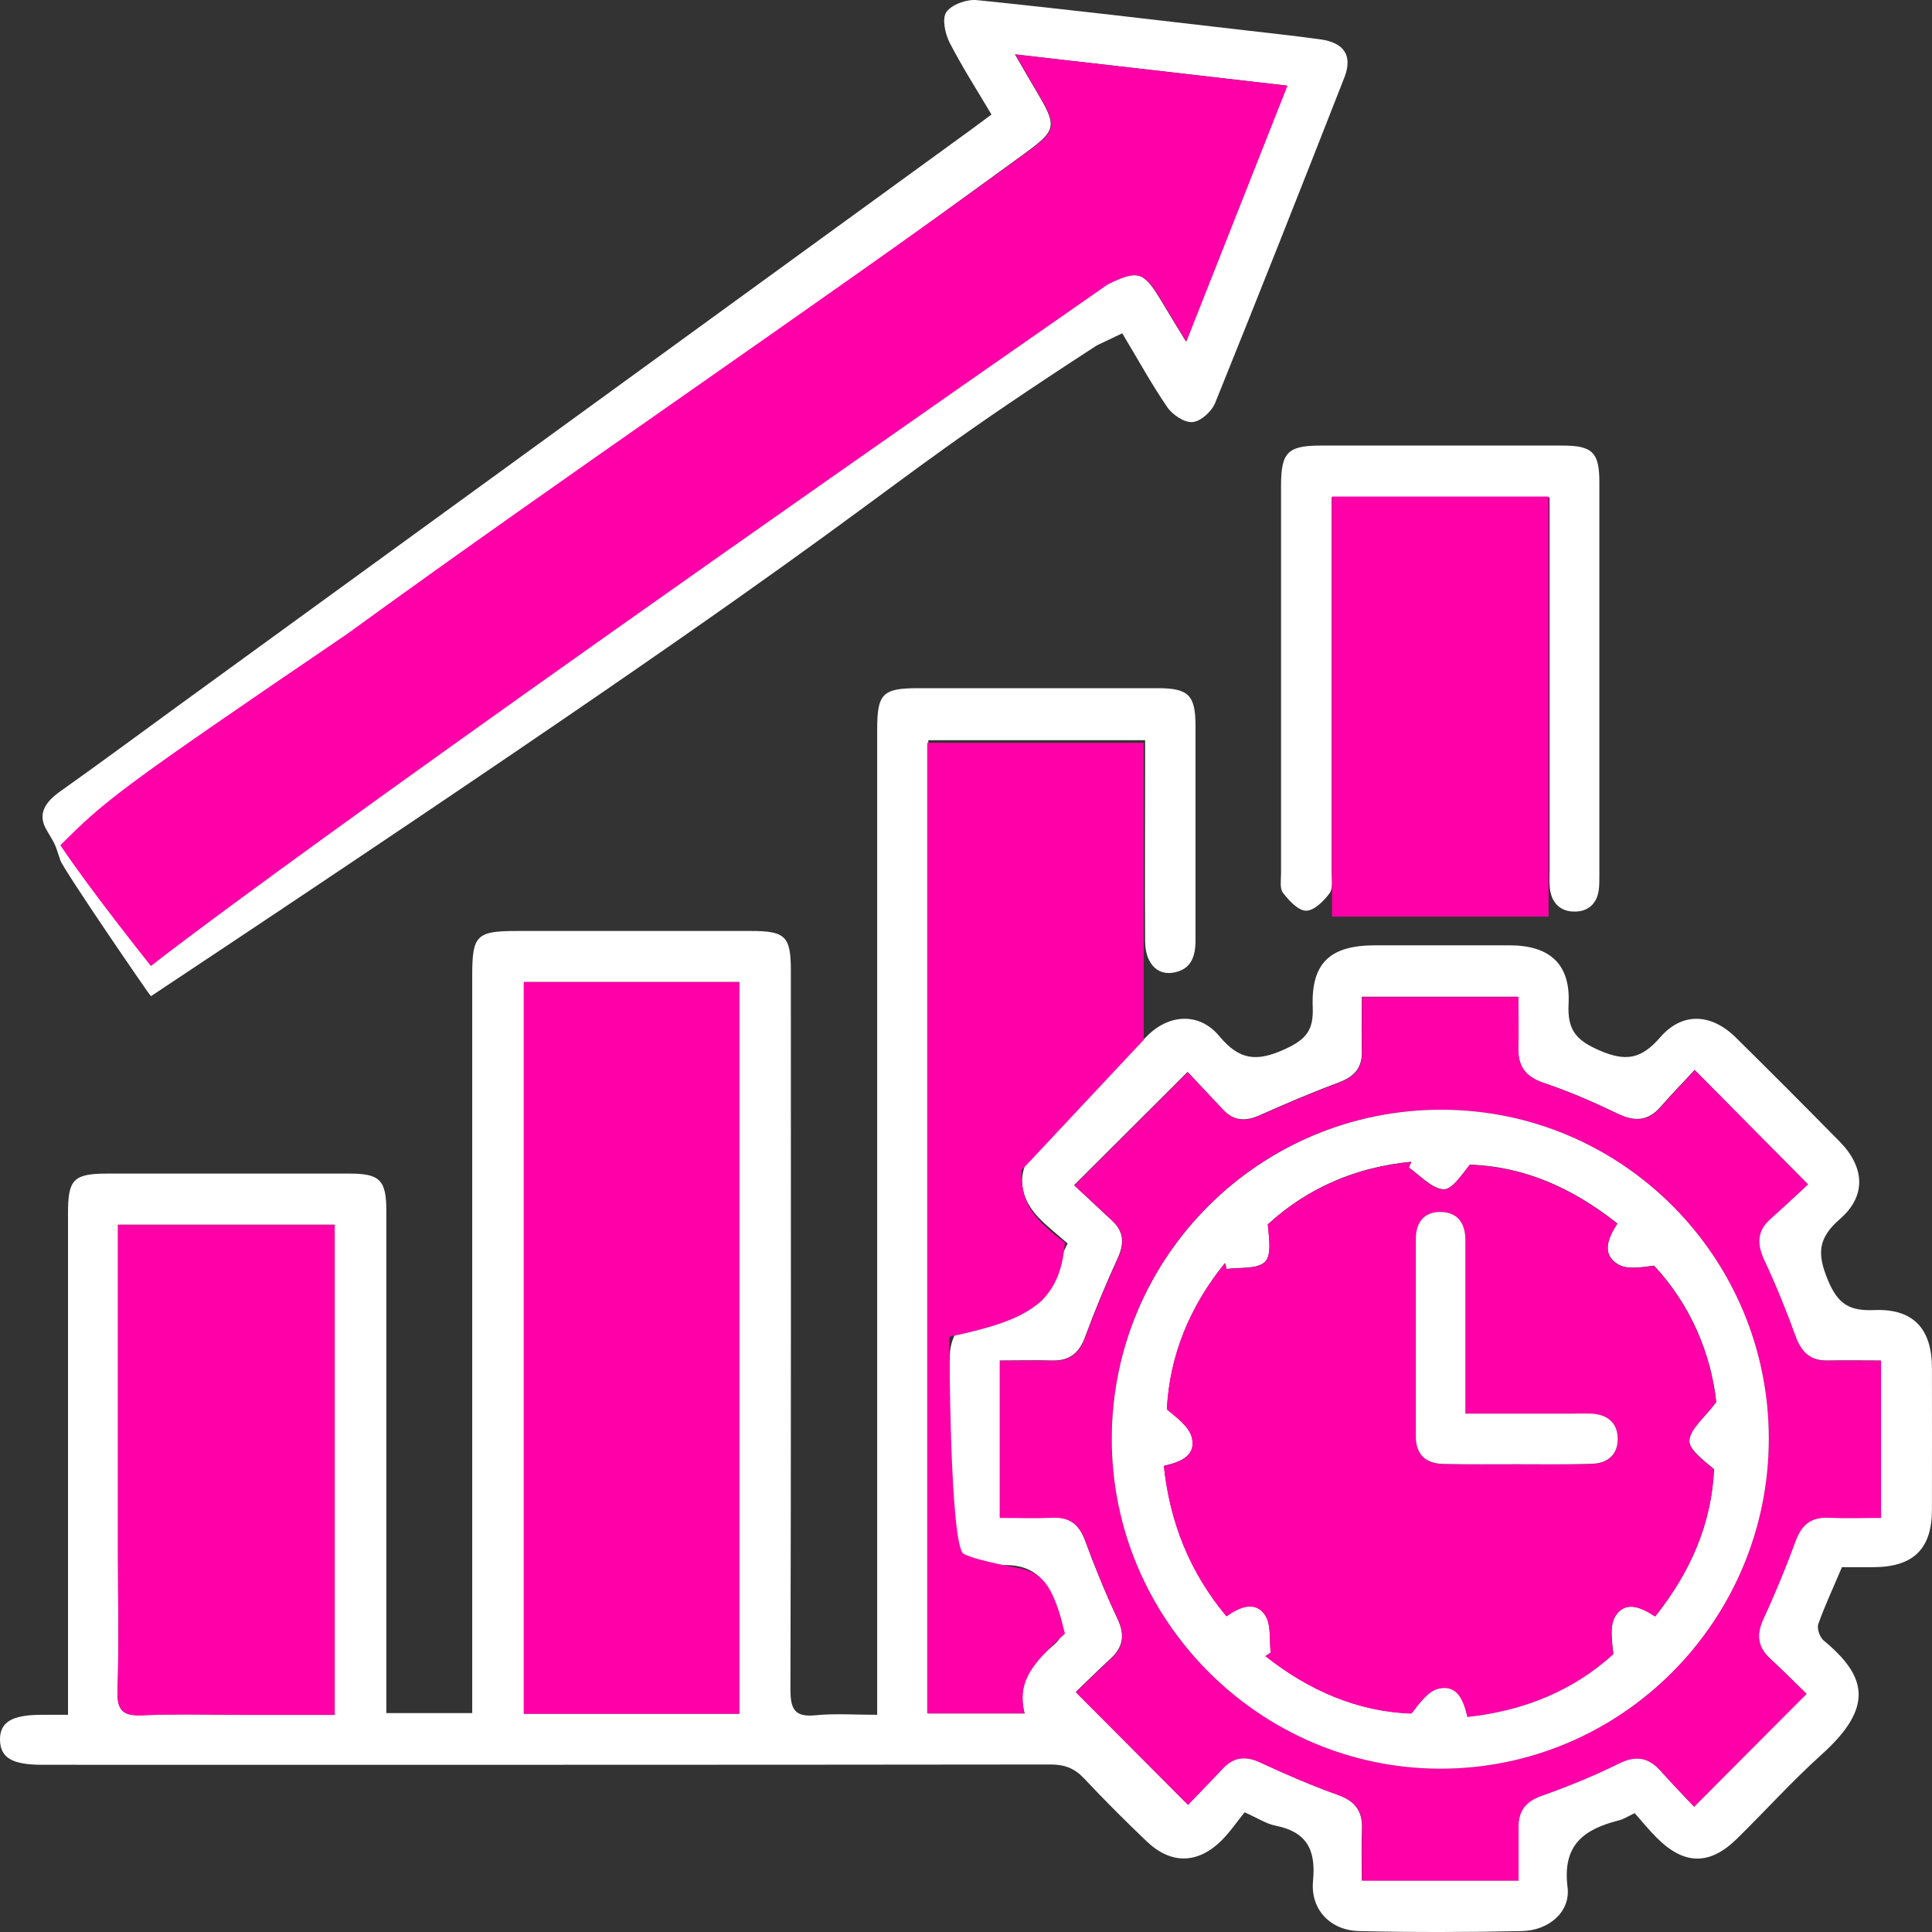
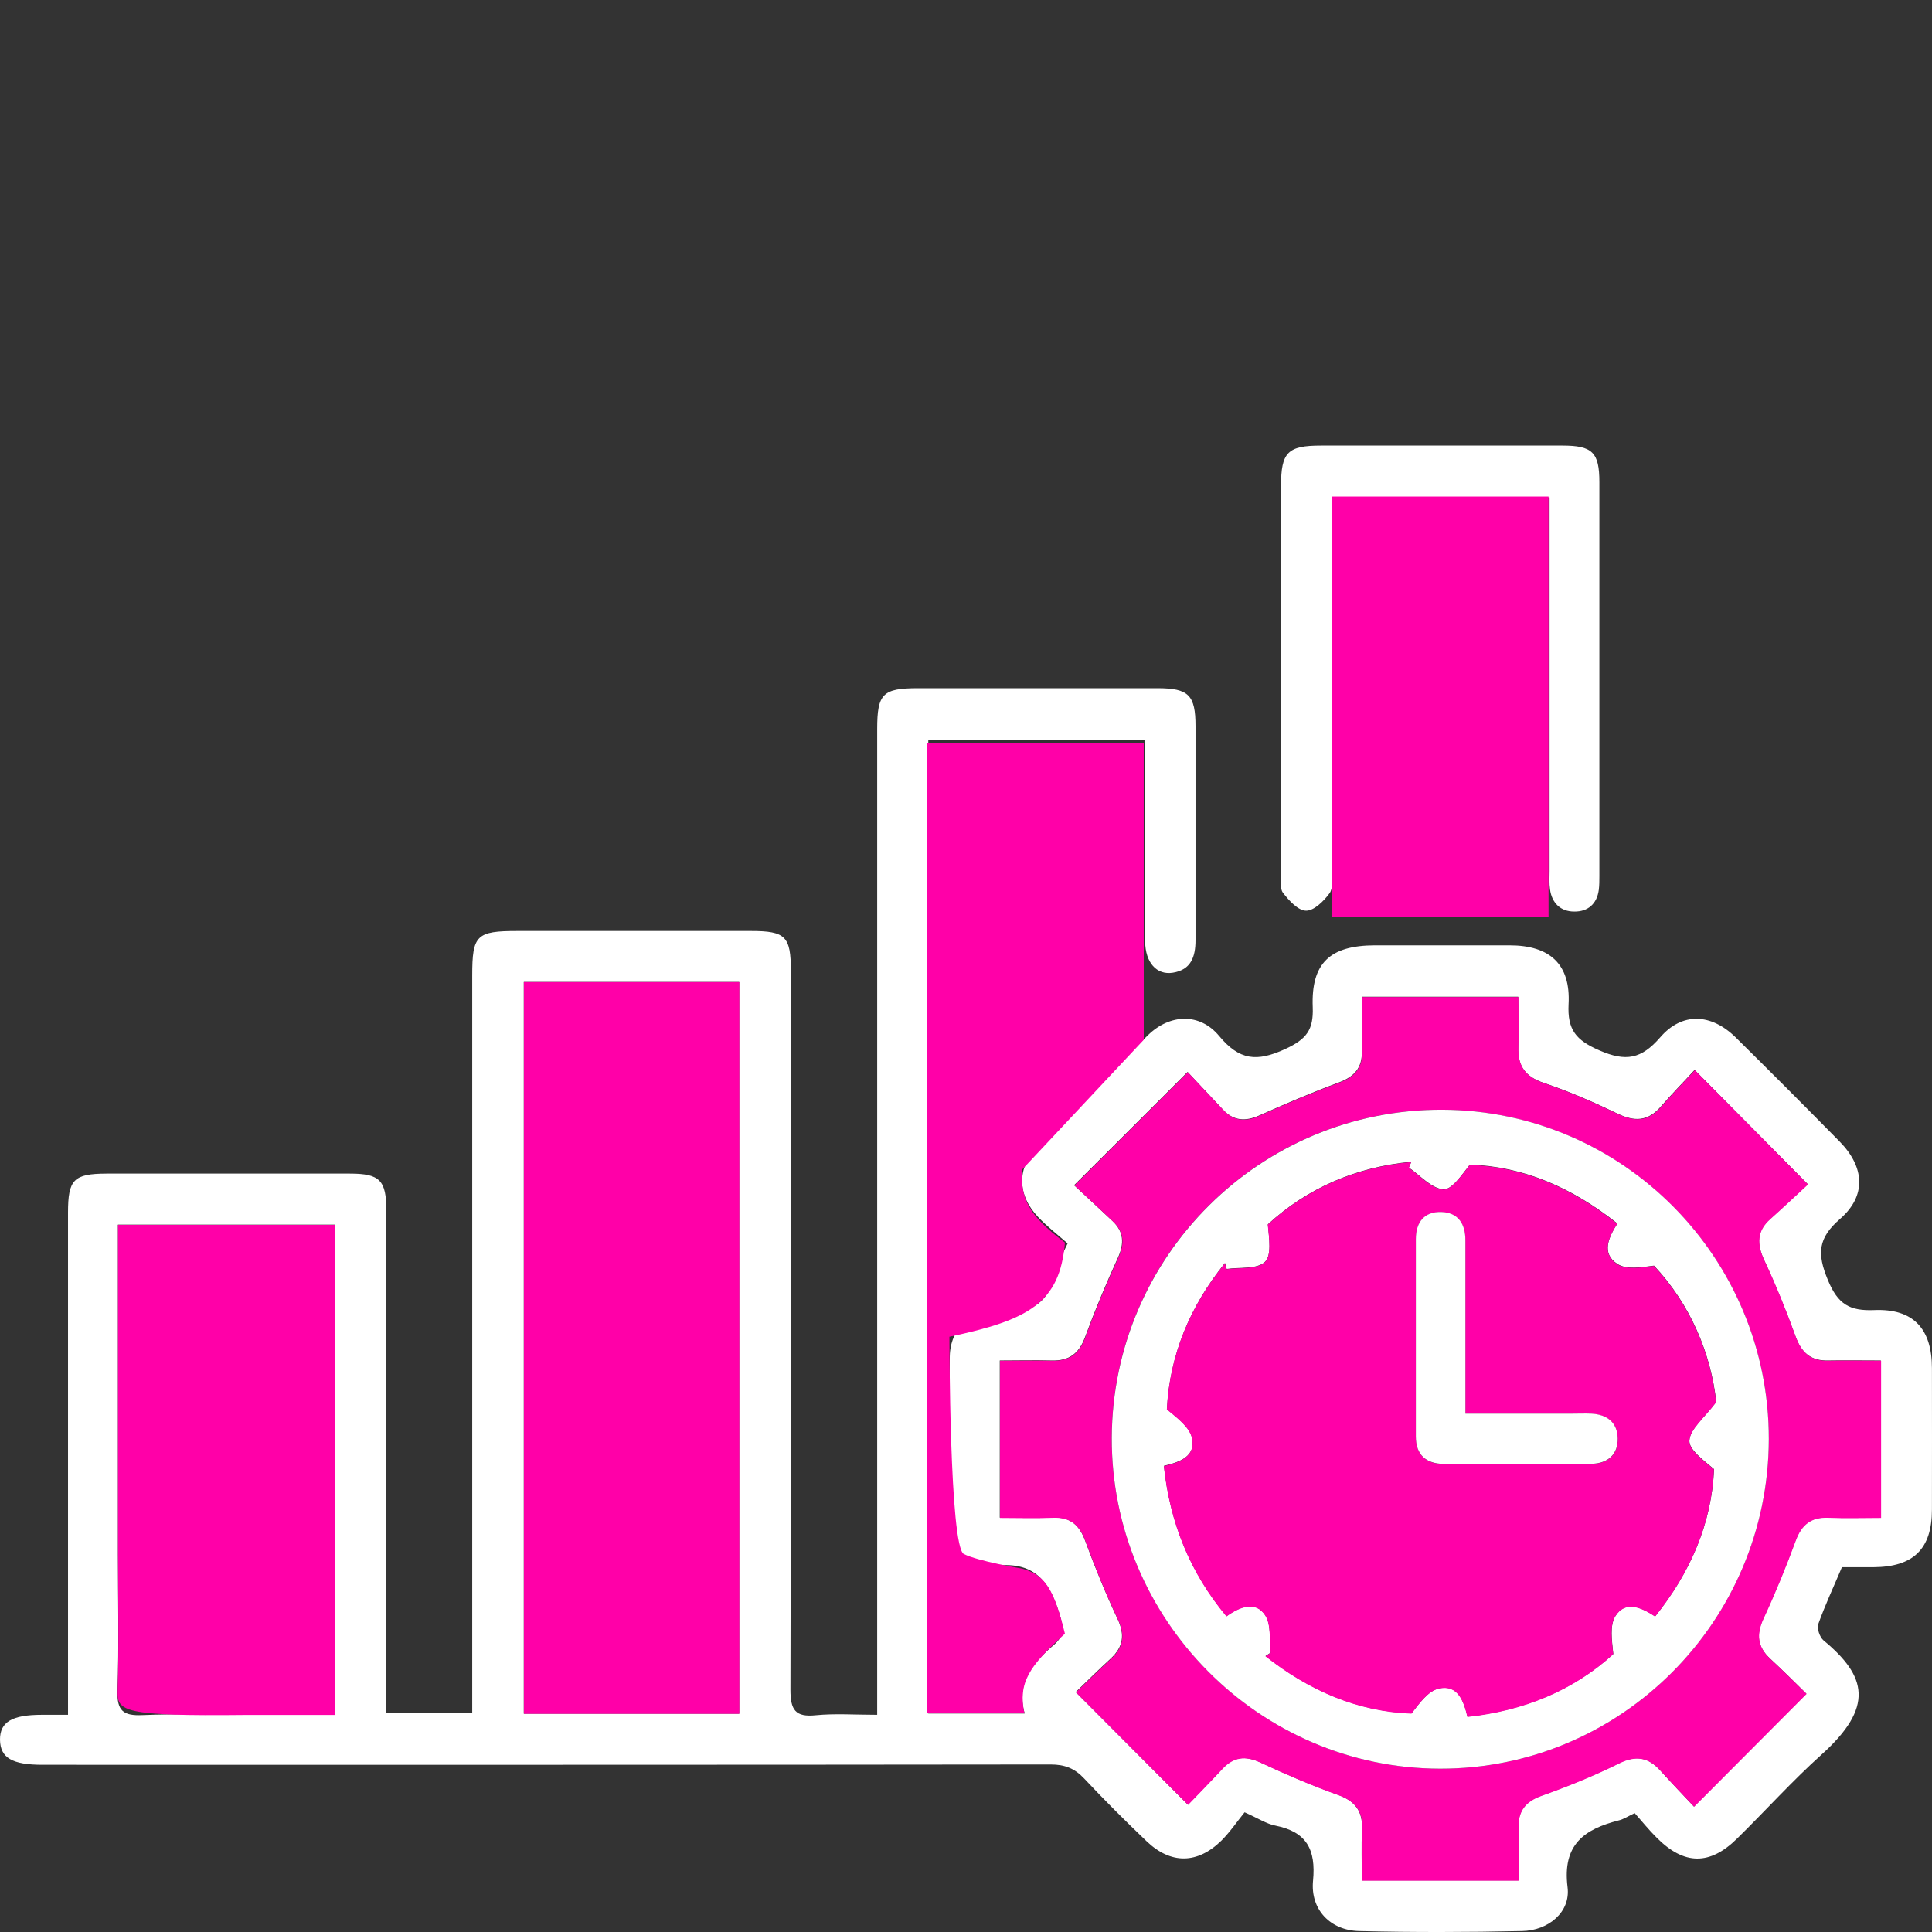
<svg xmlns="http://www.w3.org/2000/svg" width="64" height="64" viewBox="0 0 64 64" fill="none">
  <rect x="0" y="0" width="64" height="64" fill="#333333" stroke="none" />
  <path d="M61.014 51.92C60.741 52.568 60.459 53.168 60.234 53.796C60.181 53.945 60.282 54.233 60.406 54.339C61.846 55.529 62.09 56.551 60.339 58.125C59.364 59.003 58.484 59.982 57.546 60.903C56.643 61.796 55.791 61.791 54.883 60.879C54.615 60.615 54.38 60.318 54.151 60.063C53.907 60.178 53.773 60.27 53.625 60.303C52.482 60.596 51.75 61.1 51.927 62.515C52.032 63.346 51.286 63.955 50.416 63.969C48.618 64.008 46.815 64.013 45.017 63.969C44.07 63.945 43.405 63.259 43.496 62.304C43.596 61.263 43.281 60.682 42.248 60.476C41.951 60.418 41.683 60.236 41.229 60.035C40.995 60.322 40.755 60.678 40.459 60.975C39.665 61.752 38.785 61.762 37.982 60.994C37.274 60.318 36.581 59.627 35.911 58.912C35.595 58.576 35.265 58.451 34.806 58.451C23.673 58.465 12.539 58.461 1.406 58.461C0.402 58.461 0.01 58.23 4.26576e-05 57.635C-0.005 57.045 0.392 56.805 1.392 56.805C1.655 56.805 1.918 56.805 2.253 56.805V55.956C2.253 50.697 2.253 45.432 2.253 40.173C2.253 39.074 2.439 38.882 3.525 38.877C6.212 38.877 8.9 38.877 11.592 38.877C12.582 38.877 12.798 39.098 12.798 40.106C12.798 45.365 12.798 50.629 12.798 55.889V56.748H15.643V55.86C15.643 48.014 15.643 40.163 15.643 32.318C15.643 30.974 15.782 30.84 17.145 30.84C19.723 30.84 22.3 30.84 24.878 30.84C26.021 30.84 26.198 31.017 26.198 32.16C26.198 40.096 26.207 48.033 26.184 55.97C26.184 56.642 26.341 56.891 27.03 56.819C27.666 56.757 28.312 56.805 29.058 56.805C29.058 56.493 29.058 56.239 29.058 55.984C29.058 45.375 29.058 34.76 29.058 24.151C29.058 22.98 29.239 22.797 30.411 22.797C33.056 22.797 35.7 22.797 38.345 22.797C39.378 22.797 39.603 23.028 39.603 24.055C39.603 26.416 39.603 28.781 39.603 31.142C39.603 31.694 39.455 32.126 38.852 32.222C38.316 32.308 37.939 31.886 37.934 31.185C37.924 29.247 37.934 27.308 37.934 25.365C37.934 25.101 37.934 24.832 37.934 24.52H30.751V56.762H33.945C33.649 55.725 34.223 55.078 34.902 54.497C35.261 54.19 35.241 53.931 35.103 53.484C34.754 52.347 34.237 51.69 32.889 51.877C32.118 51.983 31.473 51.224 31.463 50.413C31.435 48.585 31.43 46.757 31.463 44.928C31.478 44.017 32.166 43.331 33.147 43.422C34.208 43.518 34.744 43.153 34.955 42.141C35.017 41.843 35.194 41.574 35.366 41.19C35.045 40.907 34.691 40.634 34.385 40.312C33.682 39.564 33.682 38.671 34.4 37.932C35.595 36.704 36.805 35.49 38.029 34.29C38.752 33.585 39.742 33.541 40.387 34.319C41.057 35.125 41.631 35.183 42.573 34.751C43.281 34.424 43.515 34.117 43.486 33.364C43.429 31.9 44.06 31.32 45.538 31.315C47.025 31.315 48.517 31.315 50.005 31.315C51.344 31.315 52.032 31.944 51.961 33.263C51.918 34.112 52.205 34.458 52.979 34.794C53.859 35.178 54.371 35.082 54.993 34.367C55.724 33.517 56.69 33.57 57.499 34.367C58.656 35.509 59.804 36.66 60.942 37.817C61.774 38.666 61.831 39.617 60.952 40.38C60.225 41.013 60.186 41.522 60.55 42.4C60.885 43.215 61.277 43.431 62.09 43.398C63.381 43.345 63.998 44.017 63.998 45.322C63.998 46.882 64.003 48.441 63.998 50.005C63.998 51.311 63.386 51.906 62.066 51.915C61.712 51.915 61.358 51.915 61.009 51.915L61.014 51.92ZM45.112 33.023C45.112 33.671 45.103 34.247 45.112 34.823C45.127 35.374 44.864 35.662 44.357 35.854C43.467 36.185 42.587 36.56 41.717 36.949C41.253 37.155 40.861 37.131 40.512 36.757C40.105 36.32 39.699 35.888 39.34 35.509C38.058 36.79 36.858 37.99 35.581 39.261C35.978 39.631 36.418 40.039 36.853 40.447C37.226 40.802 37.245 41.186 37.035 41.656C36.638 42.524 36.27 43.403 35.94 44.3C35.739 44.842 35.409 45.082 34.844 45.068C34.275 45.053 33.706 45.068 33.118 45.068V50.274C33.725 50.274 34.299 50.293 34.868 50.269C35.447 50.245 35.753 50.509 35.949 51.047C36.27 51.92 36.623 52.784 37.02 53.628C37.269 54.156 37.207 54.559 36.791 54.943C36.37 55.332 35.959 55.735 35.634 56.052C36.901 57.323 38.101 58.528 39.349 59.78C39.689 59.425 40.096 59.012 40.488 58.59C40.856 58.192 41.248 58.149 41.745 58.379C42.587 58.773 43.443 59.137 44.318 59.454C44.888 59.66 45.141 59.991 45.117 60.591C45.093 61.162 45.112 61.733 45.112 62.29H50.296C50.296 61.666 50.296 61.09 50.296 60.51C50.296 59.972 50.535 59.67 51.057 59.483C51.932 59.171 52.797 58.821 53.63 58.408C54.184 58.134 54.596 58.206 54.993 58.643C55.375 59.065 55.767 59.478 56.112 59.843C57.398 58.552 58.584 57.362 59.837 56.105C59.464 55.74 59.058 55.332 58.637 54.943C58.216 54.554 58.168 54.147 58.407 53.624C58.795 52.779 59.153 51.915 59.474 51.042C59.67 50.505 59.981 50.245 60.559 50.269C61.128 50.293 61.698 50.274 62.305 50.274V45.068C61.698 45.068 61.128 45.058 60.555 45.068C59.981 45.082 59.67 44.804 59.478 44.271C59.168 43.417 58.823 42.572 58.441 41.747C58.192 41.21 58.182 40.778 58.642 40.37C59.072 39.986 59.493 39.588 59.885 39.228C58.608 37.937 57.403 36.723 56.136 35.442C55.767 35.845 55.375 36.243 55.012 36.66C54.591 37.145 54.146 37.16 53.587 36.891C52.788 36.507 51.975 36.152 51.133 35.869C50.521 35.662 50.272 35.307 50.292 34.688C50.311 34.141 50.292 33.589 50.292 33.018H45.108L45.112 33.023ZM17.351 32.529V56.767H24.486V32.529H17.351ZM11.086 56.805V40.567H3.907C3.907 40.859 3.907 41.123 3.907 41.382C3.907 44.746 3.907 48.11 3.907 51.474C3.907 52.99 3.941 54.507 3.893 56.018C3.869 56.68 4.094 56.843 4.72 56.815C5.849 56.767 6.987 56.8 8.116 56.8C9.091 56.8 10.062 56.8 11.086 56.8V56.805Z" fill="white" />
-   <path d="M32.848 3.8C32.37 2.994 31.877 2.226 31.461 1.42C31.308 1.122 31.198 0.614 31.351 0.398C31.528 0.148 32.025 -0.029 32.36 0.004C35.32 0.306 38.276 0.662 41.231 1.002C42.068 1.098 42.91 1.189 43.747 1.305C44.531 1.415 44.813 1.847 44.536 2.562C43.125 6.165 41.7 9.769 40.251 13.354C40.136 13.632 39.778 13.958 39.505 13.982C39.237 14.006 38.84 13.742 38.668 13.488C38.142 12.72 37.693 11.9 37.176 11.041C36.88 11.185 36.602 11.31 36.33 11.444C27 17.5 32.116 15 5 33C4.981 33.01 2.109 28.818 2 28.5C1.814 27.958 1.882 28.061 1.547 27.5C1.217 26.948 1.523 26.55 1.997 26.214C3.302 25.288 4.589 24.338 5.885 23.392C14.627 17.039 23.369 10.686 32.116 4.332C32.35 4.164 32.575 3.992 32.848 3.79V3.8ZM33.623 1.804C33.91 2.298 34.115 2.658 34.326 3.013C35.033 4.203 35.014 4.304 33.9 5.115C26.454 10.523 19.012 15.931 11.566 21.339C11.399 21.459 11.241 21.593 11.079 21.718C11.389 21.699 10.251 24.625 10.5 24.5C18.764 20.484 28.424 13.431 36.683 9.414C37.683 8.929 37.879 8.987 38.448 9.932C38.706 10.364 38.969 10.791 39.285 11.31C40.418 8.44 41.509 5.681 42.633 2.835C39.61 2.485 36.693 2.149 33.618 1.799L33.623 1.804Z" fill="white" />
  <path d="M51.331 16.478H44.114C44.114 16.732 44.114 16.986 44.114 17.245C44.114 21.123 44.114 25 44.114 28.877C44.114 29.122 44.167 29.424 44.042 29.592C43.851 29.851 43.531 30.168 43.268 30.168C43.005 30.168 42.703 29.837 42.503 29.578C42.388 29.434 42.436 29.151 42.436 28.93C42.436 24.65 42.436 20.369 42.436 16.094C42.436 14.981 42.656 14.76 43.76 14.76C46.424 14.76 49.093 14.76 51.757 14.76C52.751 14.76 52.981 14.985 52.981 15.974C52.981 20.321 52.981 24.664 52.981 29.012C52.981 29.165 52.981 29.324 52.962 29.477C52.9 29.947 52.598 30.202 52.149 30.197C51.699 30.197 51.407 29.919 51.345 29.458C51.316 29.261 51.331 29.06 51.331 28.858C51.331 24.981 51.331 21.104 51.331 17.226V16.478Z" fill="white" />
  <path d="M45.116 33.028H50.3C50.3 33.599 50.315 34.151 50.3 34.698C50.281 35.317 50.53 35.672 51.142 35.878C51.979 36.161 52.797 36.517 53.596 36.901C54.155 37.169 54.6 37.155 55.021 36.67C55.384 36.248 55.772 35.85 56.145 35.451C57.412 36.733 58.617 37.947 59.894 39.237C59.502 39.602 59.081 39.996 58.651 40.38C58.191 40.787 58.201 41.224 58.45 41.757C58.837 42.577 59.177 43.427 59.487 44.281C59.684 44.813 59.99 45.092 60.563 45.077C61.137 45.063 61.706 45.077 62.314 45.077V50.284C61.706 50.284 61.137 50.303 60.568 50.279C59.99 50.255 59.679 50.514 59.483 51.052C59.162 51.925 58.808 52.789 58.416 53.633C58.177 54.156 58.225 54.564 58.646 54.953C59.067 55.342 59.473 55.749 59.846 56.114C58.598 57.367 57.407 58.561 56.121 59.852C55.776 59.487 55.384 59.075 55.002 58.653C54.605 58.216 54.193 58.144 53.639 58.417C52.806 58.83 51.941 59.18 51.066 59.492C50.544 59.679 50.3 59.987 50.305 60.519C50.305 61.095 50.305 61.676 50.305 62.3H45.121C45.121 61.738 45.102 61.167 45.126 60.601C45.15 60.001 44.896 59.665 44.327 59.464C43.452 59.152 42.596 58.782 41.754 58.389C41.257 58.158 40.865 58.202 40.497 58.6C40.104 59.022 39.698 59.435 39.358 59.79C38.11 58.537 36.915 57.338 35.642 56.061C35.972 55.745 36.379 55.342 36.8 54.953C37.221 54.569 37.278 54.166 37.029 53.638C36.632 52.794 36.279 51.93 35.958 51.056C35.762 50.519 35.456 50.255 34.877 50.279C34.308 50.303 33.734 50.284 33.127 50.284V45.077C33.715 45.077 34.284 45.068 34.853 45.077C35.418 45.092 35.748 44.852 35.949 44.309C36.279 43.412 36.647 42.534 37.044 41.666C37.259 41.195 37.24 40.811 36.862 40.456C36.427 40.044 35.987 39.636 35.59 39.271C36.862 37.999 38.067 36.795 39.349 35.519C39.703 35.898 40.109 36.33 40.52 36.766C40.874 37.145 41.262 37.169 41.726 36.958C42.596 36.569 43.471 36.195 44.366 35.864C44.873 35.677 45.136 35.384 45.121 34.832C45.107 34.257 45.121 33.681 45.121 33.033L45.116 33.028ZM58.593 47.673C58.603 41.67 53.758 36.785 47.775 36.761C41.754 36.737 36.848 41.603 36.828 47.625C36.805 53.628 41.706 58.576 47.694 58.59C53.691 58.605 58.584 53.705 58.593 47.673Z" fill="#FF00A8" />
  <path d="M17.355 32.534H24.491V56.772H17.355V32.534Z" fill="#FF00A8" />
  <path d="M30.715 24.607H37.888V34.444L33.842 38.763C33.833 39.702 34.028 40.228 35.277 41.162C35.111 43.158 34.081 43.728 31.451 44.281C31.451 44.281 31.451 51.239 31.929 51.479C32.407 51.719 33.842 51.959 33.842 51.959C34.604 52.161 34.91 52.616 35.277 54.118C34.076 55.206 33.724 55.751 33.934 56.757H30.715V24.607Z" fill="#FF00A8" />
  <path d="M44.123 16.449H51.297V30.365H44.123V16.449Z" fill="#FF00A8" />
-   <path d="M11.088 56.81C10.065 56.81 9.094 56.81 8.119 56.81C6.985 56.81 5.852 56.771 4.723 56.824C4.097 56.853 3.877 56.69 3.896 56.028C3.943 54.516 3.91 53 3.91 51.483C3.91 48.12 3.91 44.756 3.91 41.392C3.91 41.133 3.91 40.869 3.91 40.576H11.088V56.815V56.81Z" fill="#FF00A8" />
+   <path d="M11.088 56.81C10.065 56.81 9.094 56.81 8.119 56.81C4.097 56.853 3.877 56.69 3.896 56.028C3.943 54.516 3.91 53 3.91 51.483C3.91 48.12 3.91 44.756 3.91 41.392C3.91 41.133 3.91 40.869 3.91 40.576H11.088V56.815V56.81Z" fill="#FF00A8" />
  <path d="M58.594 47.673C58.584 53.705 53.692 58.605 47.695 58.59C41.707 58.576 36.805 53.633 36.829 47.625C36.853 41.608 41.755 36.742 47.776 36.761C53.759 36.781 58.603 41.67 58.594 47.673ZM42.09 54.746C42.032 54.785 41.98 54.819 41.922 54.857C43.362 55.994 44.974 56.695 46.757 56.757C47.025 56.412 47.307 56.018 47.657 55.932C48.293 55.783 48.489 56.344 48.613 56.867C50.492 56.661 52.123 55.989 53.443 54.79C53.4 54.348 53.314 53.849 53.515 53.528C53.84 53.009 54.361 53.235 54.83 53.542C56.002 52.078 56.7 50.461 56.781 48.667C56.437 48.374 55.94 48.019 55.964 47.712C55.992 47.323 56.456 46.968 56.853 46.44C56.681 44.857 56.011 43.225 54.792 41.925C54.352 41.982 53.878 42.064 53.577 41.867C53.037 41.517 53.29 40.984 53.577 40.528C52.095 39.353 50.488 38.638 48.69 38.58C48.417 38.925 48.087 39.425 47.805 39.396C47.408 39.357 47.044 38.935 46.671 38.676C46.7 38.614 46.724 38.551 46.753 38.484C44.921 38.657 43.309 39.353 41.999 40.557C42.042 41.013 42.133 41.589 41.898 41.805C41.631 42.049 41.071 41.973 40.636 42.035C40.617 41.968 40.598 41.901 40.579 41.838C39.416 43.268 38.747 44.9 38.656 46.68C39 46.968 39.407 47.266 39.488 47.635C39.622 48.24 39.082 48.436 38.556 48.556C38.757 50.442 39.421 52.088 40.631 53.537C41.095 53.201 41.602 53.029 41.913 53.504C42.118 53.82 42.047 54.319 42.095 54.737L42.09 54.746Z" fill="white" />
  <path d="M42.092 54.746C42.039 54.329 42.116 53.83 41.91 53.513C41.599 53.038 41.097 53.211 40.628 53.547C39.418 52.098 38.754 50.452 38.553 48.566C39.079 48.446 39.614 48.244 39.485 47.645C39.404 47.275 38.998 46.977 38.653 46.69C38.739 44.909 39.414 43.278 40.576 41.848C40.595 41.915 40.614 41.982 40.633 42.044C41.068 41.982 41.628 42.059 41.896 41.814C42.13 41.598 42.039 41.022 41.996 40.566C43.306 39.362 44.918 38.666 46.75 38.493C46.721 38.556 46.697 38.618 46.668 38.685C47.046 38.945 47.405 39.367 47.802 39.405C48.084 39.429 48.414 38.935 48.687 38.59C50.485 38.647 52.092 39.362 53.574 40.538C53.282 40.994 53.034 41.526 53.574 41.877C53.876 42.069 54.349 41.992 54.789 41.934C56.008 43.235 56.678 44.866 56.85 46.45C56.453 46.982 55.994 47.333 55.961 47.721C55.937 48.033 56.439 48.383 56.778 48.676C56.697 50.471 55.999 52.088 54.827 53.551C54.363 53.244 53.842 53.019 53.512 53.537C53.311 53.859 53.397 54.358 53.44 54.799C52.125 55.999 50.49 56.675 48.61 56.877C48.486 56.354 48.29 55.792 47.654 55.941C47.304 56.023 47.027 56.416 46.755 56.767C44.971 56.704 43.359 56.004 41.919 54.866C41.977 54.828 42.029 54.794 42.087 54.756L42.092 54.746ZM48.543 46.829C48.543 46.522 48.543 46.286 48.543 46.047C48.543 44.401 48.543 42.75 48.543 41.104C48.543 40.557 48.314 40.173 47.749 40.154C47.185 40.135 46.903 40.49 46.903 41.046C46.898 43.23 46.903 45.408 46.903 47.592C46.903 48.201 47.242 48.489 47.821 48.499C48.644 48.513 49.461 48.508 50.284 48.508C51.106 48.508 51.929 48.523 52.747 48.494C53.259 48.475 53.603 48.191 53.589 47.654C53.579 47.126 53.239 46.862 52.723 46.834C52.503 46.824 52.278 46.834 52.058 46.834C50.91 46.834 49.763 46.834 48.548 46.834L48.543 46.829Z" fill="#FF00A8" />
  <path d="M48.547 46.829C49.762 46.829 50.91 46.829 52.058 46.829C52.278 46.829 52.502 46.819 52.722 46.829C53.239 46.858 53.579 47.122 53.588 47.649C53.598 48.187 53.253 48.47 52.746 48.489C51.924 48.518 51.106 48.504 50.283 48.504C49.461 48.504 48.643 48.513 47.821 48.494C47.242 48.484 46.902 48.197 46.902 47.587C46.902 45.404 46.902 43.225 46.902 41.042C46.902 40.485 47.184 40.13 47.749 40.149C48.313 40.168 48.547 40.552 48.543 41.099C48.543 42.745 48.543 44.396 48.543 46.042C48.543 46.282 48.543 46.517 48.543 46.824L48.547 46.829Z" fill="white" />
-   <path d="M33.634 1.804C36.714 2.159 39.631 2.495 42.649 2.84C41.525 5.681 40.435 8.445 39.301 11.314C38.986 10.796 38.722 10.369 38.464 9.937C37.895 8.992 37.699 8.93 36.7 9.419C10 28 5 32 5 32C5 32 3 29.5 2 28C3.5 26.5 3.918 26.157 11.5 21C18.941 15.592 26.47 10.527 33.916 5.119C35.031 4.308 35.05 4.213 34.342 3.018C34.131 2.663 33.926 2.303 33.639 1.808L33.634 1.804Z" fill="#FF00A8" />
</svg>